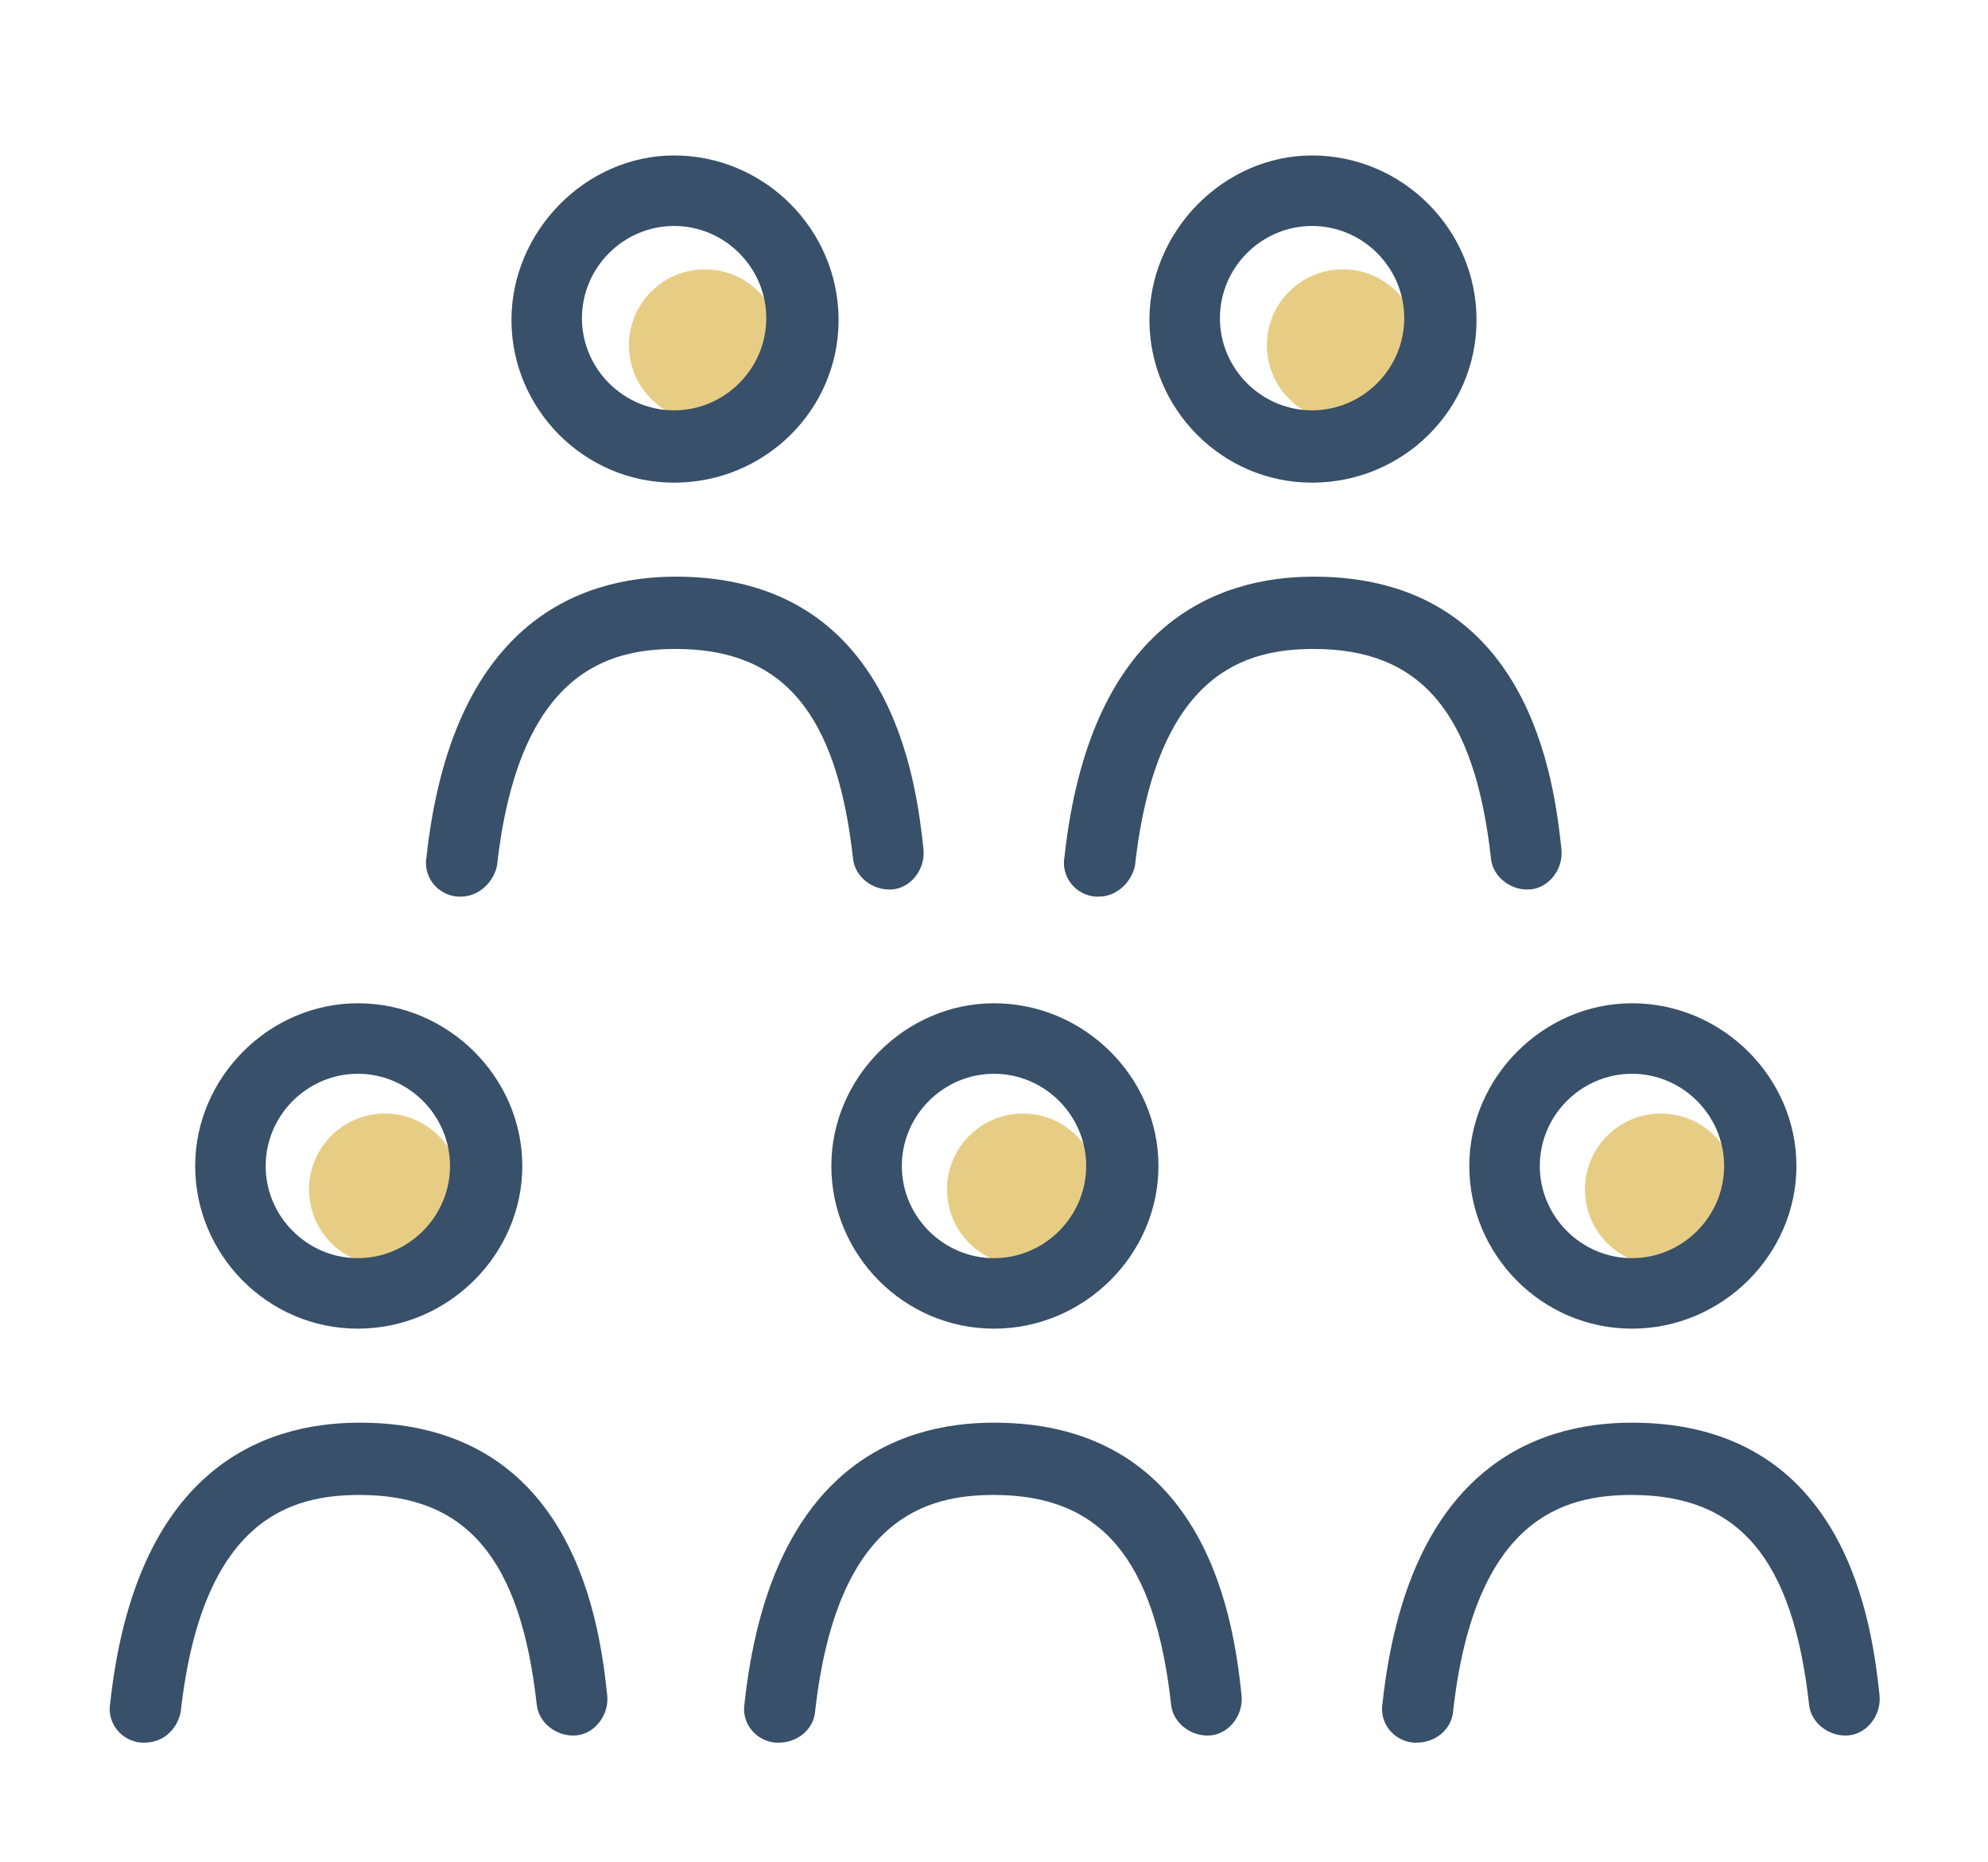
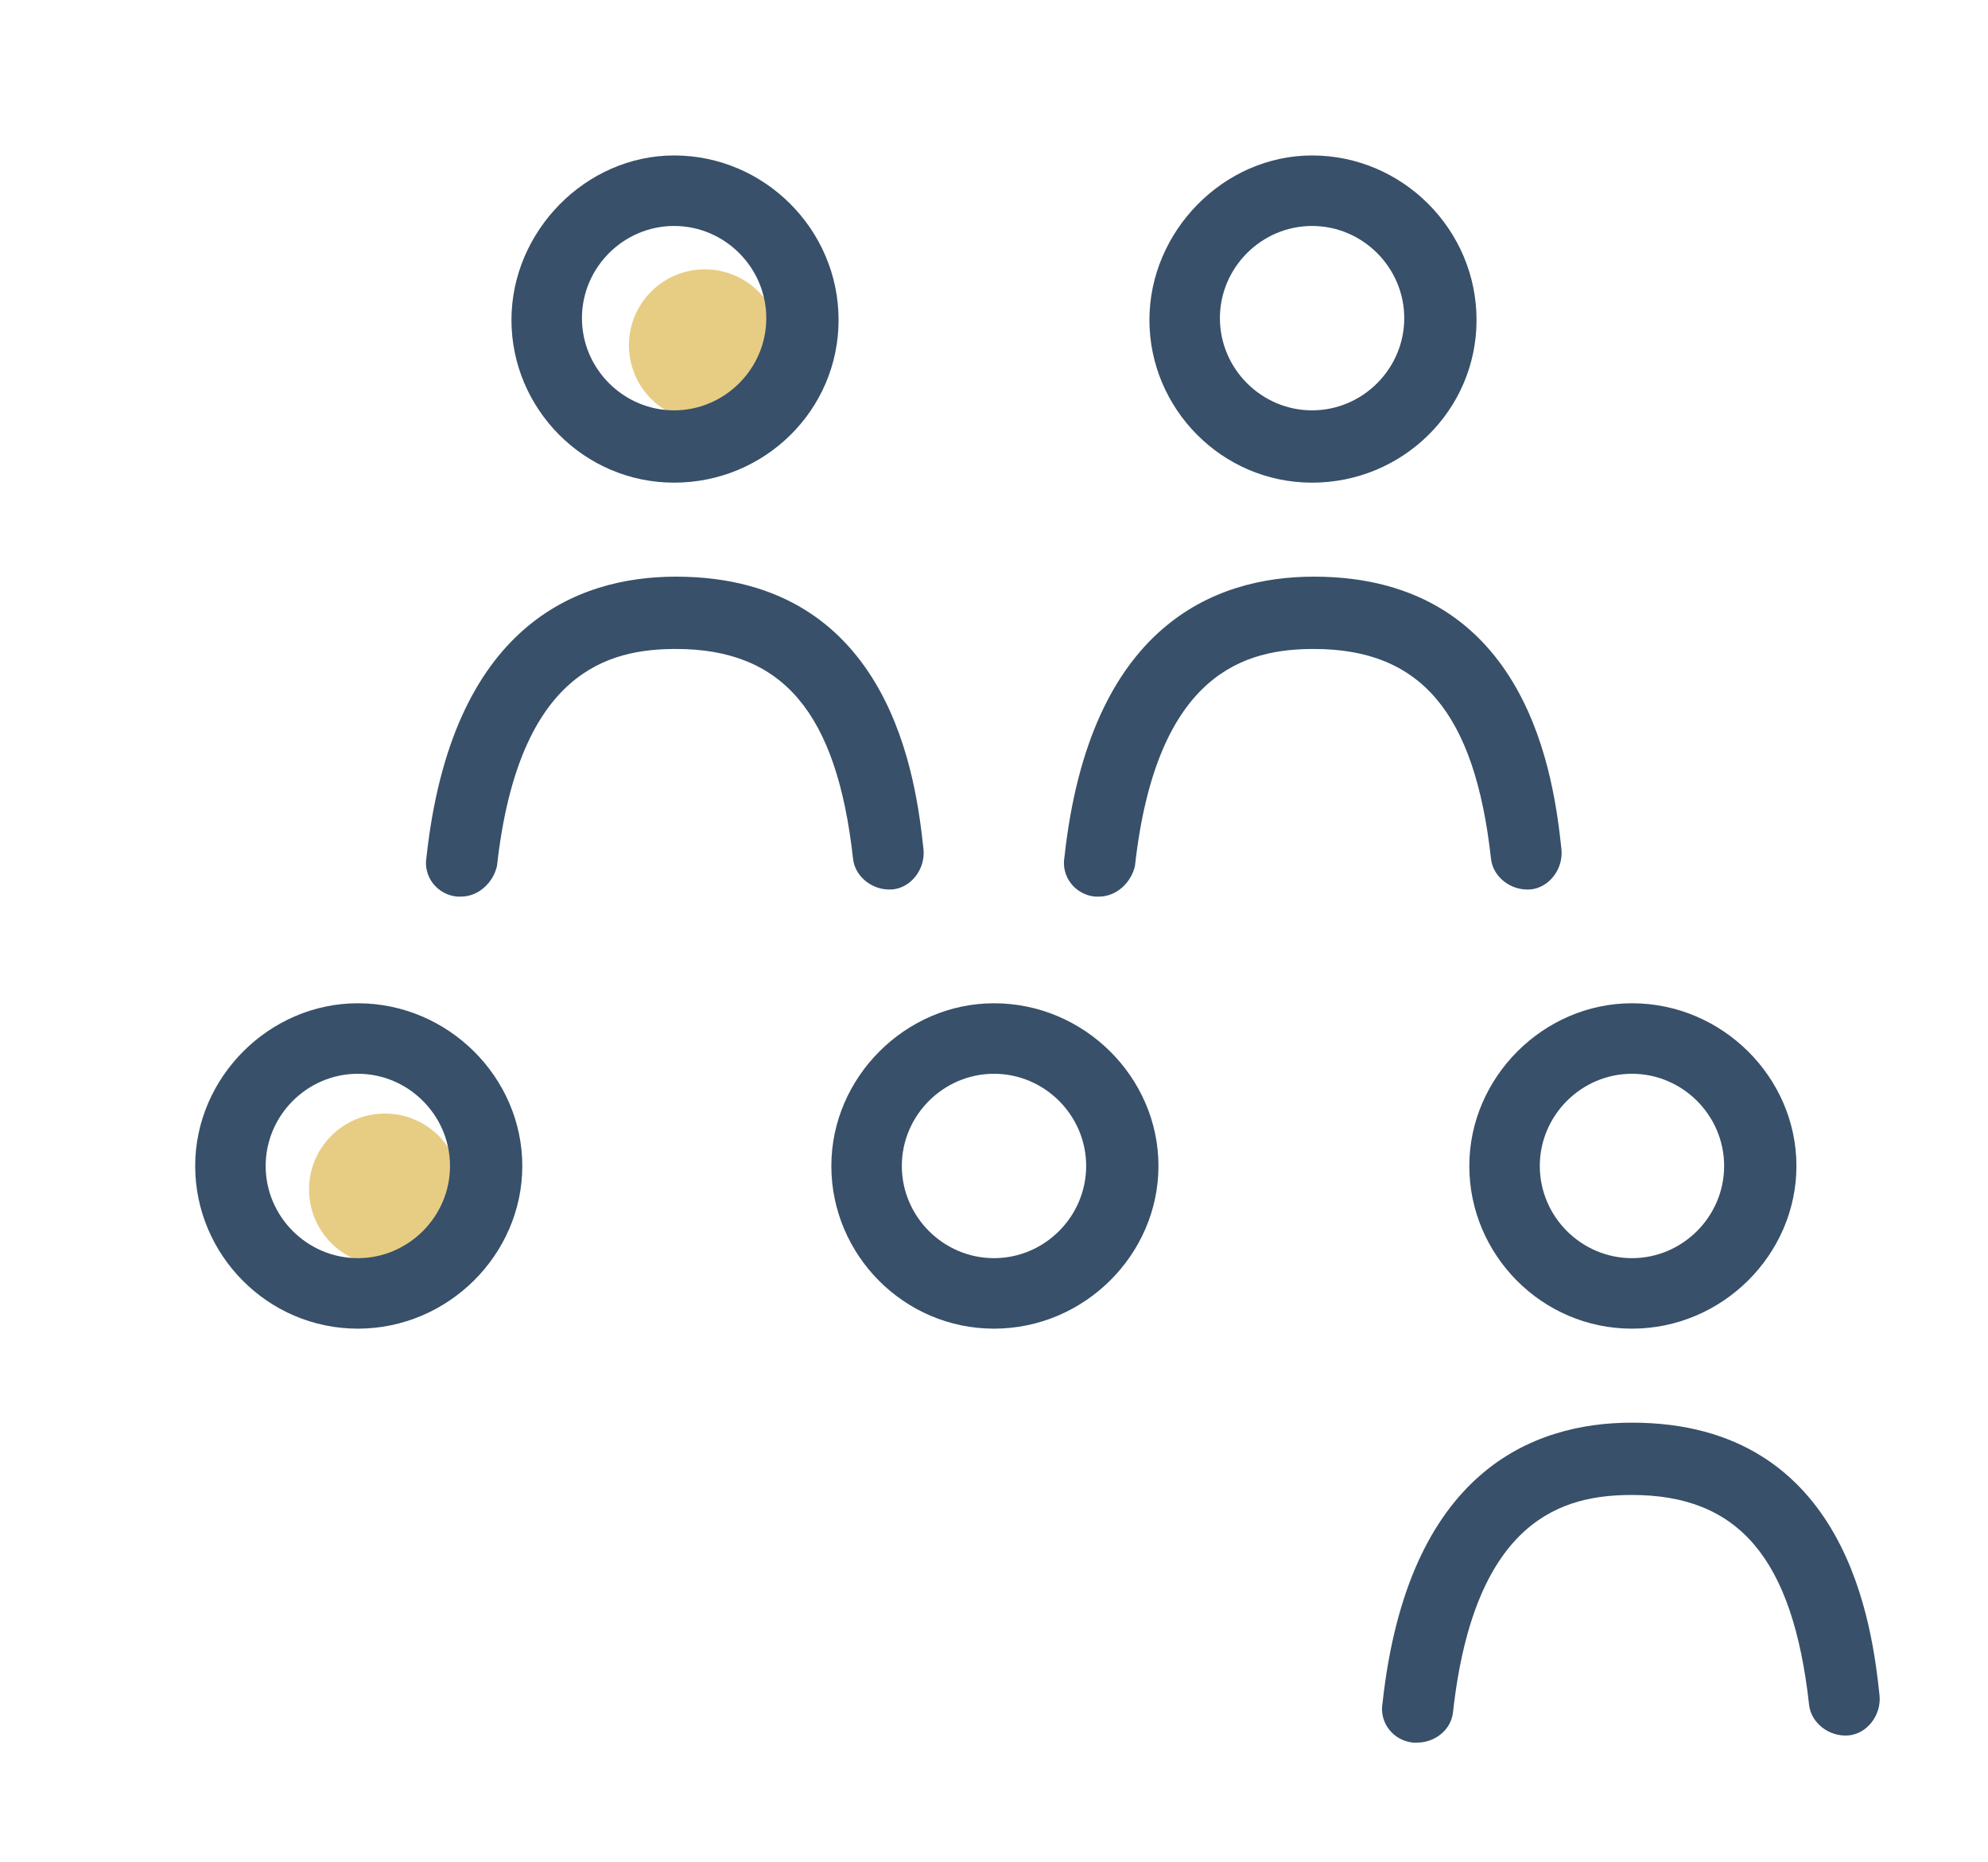
<svg xmlns="http://www.w3.org/2000/svg" version="1.1" id="Layer_1" x="0px" y="0px" viewBox="0 0 110 103" style="enable-background:new 0 0 110 103;" xml:space="preserve">
  <style type="text/css">
	.st0{fill:#E7CD84;}
	.st1{fill:#385069;}
</style>
  <g>
    <circle class="st0" cx="21.3" cy="65.8" r="4.2" />
-     <circle class="st0" cx="56.6" cy="65.8" r="4.2" />
-     <circle class="st0" cx="91.9" cy="65.8" r="4.2" />
    <circle class="st0" cx="39" cy="19.1" r="4.2" />
-     <circle class="st0" cx="74.3" cy="19.1" r="4.2" />
    <g>
      <g>
        <g>
          <path class="st1" d="M19.8,73.5c-5,0-9-4.1-9-9s4.1-9,9-9c5,0,9.1,4.1,9.1,9S24.8,73.5,19.8,73.5z M19.8,59.4      c-2.8,0-5.1,2.3-5.1,5.1s2.3,5.1,5.1,5.1c2.8,0,5.1-2.3,5.1-5.1S22.6,59.4,19.8,59.4z" />
        </g>
        <g>
-           <path class="st1" d="M8,96.4c-0.1,0-0.1,0-0.2,0c-1.1-0.1-1.9-1.1-1.7-2.2c1.4-12.8,8.3-15.5,13.8-15.5      c12,0,13.3,11.4,13.7,15.1c0.1,1.1-0.7,2.1-1.7,2.2c-1.1,0.1-2.1-0.7-2.2-1.7c-0.9-8.1-3.9-11.6-9.8-11.6c-3.7,0-8.7,1.2-9.9,12      C9.8,95.7,9,96.4,8,96.4z" />
-         </g>
+           </g>
      </g>
      <g>
        <g>
          <path class="st1" d="M55,73.5c-5,0-9-4.1-9-9s4.1-9,9-9c5,0,9.1,4.1,9.1,9S60,73.5,55,73.5z M55,59.4c-2.8,0-5.1,2.3-5.1,5.1      s2.3,5.1,5.1,5.1c2.8,0,5.1-2.3,5.1-5.1S57.8,59.4,55,59.4z" />
        </g>
        <g>
-           <path class="st1" d="M43.1,96.4c-0.1,0-0.1,0-0.2,0c-1.1-0.1-1.9-1.1-1.7-2.2c1.4-12.8,8.3-15.5,13.8-15.5      c12,0,13.3,11.4,13.7,15.1c0.1,1.1-0.7,2.1-1.7,2.2c-1.1,0.1-2.1-0.7-2.2-1.7c-0.9-8.1-3.9-11.6-9.8-11.6c-3.7,0-8.7,1.2-9.9,12      C45,95.7,44.1,96.4,43.1,96.4z" />
-         </g>
+           </g>
      </g>
      <g>
        <g>
          <path class="st1" d="M90.3,73.5c-5,0-9-4.1-9-9s4.1-9,9-9c5,0,9.1,4.1,9.1,9S95.3,73.5,90.3,73.5z M90.3,59.4      c-2.8,0-5.1,2.3-5.1,5.1s2.3,5.1,5.1,5.1c2.8,0,5.1-2.3,5.1-5.1S93.1,59.4,90.3,59.4z" />
        </g>
        <g>
          <path class="st1" d="M78.4,96.4c-0.1,0-0.1,0-0.2,0c-1.1-0.1-1.9-1.1-1.7-2.2c1.4-12.8,8.3-15.5,13.8-15.5      c12,0,13.3,11.4,13.7,15.1c0.1,1.1-0.7,2.1-1.7,2.2c-1.1,0.1-2.1-0.7-2.2-1.7c-0.9-8.1-3.9-11.6-9.8-11.6c-3.7,0-8.7,1.2-9.9,12      C80.3,95.7,79.4,96.4,78.4,96.4z" />
        </g>
      </g>
      <g>
        <g>
          <path class="st1" d="M37.3,26.7c-5,0-9-4.1-9-9s4.1-9.1,9-9.1c5,0,9.1,4.1,9.1,9.1S42.3,26.7,37.3,26.7z M37.3,12.5      c-2.8,0-5.1,2.3-5.1,5.1c0,2.8,2.3,5.1,5.1,5.1c2.8,0,5.1-2.3,5.1-5.1C42.4,14.8,40.1,12.5,37.3,12.5z" />
        </g>
        <g>
          <path class="st1" d="M25.5,49.6c-0.1,0-0.1,0-0.2,0c-1.1-0.1-1.9-1.1-1.7-2.2c1.4-12.8,8.3-15.5,13.8-15.5      c12,0,13.3,11.4,13.7,15.1c0.1,1.1-0.7,2.1-1.7,2.2c-1.1,0.1-2.1-0.7-2.2-1.7c-0.9-8.1-3.9-11.6-9.8-11.6c-3.7,0-8.7,1.2-9.9,12      C27.3,48.8,26.5,49.6,25.5,49.6z" />
        </g>
      </g>
      <g>
        <g>
          <path class="st1" d="M72.6,26.7c-5,0-9-4.1-9-9s4.1-9.1,9-9.1c5,0,9.1,4.1,9.1,9.1S77.6,26.7,72.6,26.7z M72.6,12.5      c-2.8,0-5.1,2.3-5.1,5.1c0,2.8,2.3,5.1,5.1,5.1c2.8,0,5.1-2.3,5.1-5.1C77.7,14.8,75.4,12.5,72.6,12.5z" />
        </g>
        <g>
          <path class="st1" d="M60.8,49.6c-0.1,0-0.1,0-0.2,0c-1.1-0.1-1.9-1.1-1.7-2.2c1.4-12.8,8.3-15.5,13.8-15.5      c12,0,13.3,11.4,13.7,15.1c0.1,1.1-0.7,2.1-1.7,2.2c-1.1,0.1-2.1-0.7-2.2-1.7c-0.9-8.1-3.9-11.6-9.8-11.6c-3.7,0-8.7,1.2-9.9,12      C62.6,48.8,61.8,49.6,60.8,49.6z" />
        </g>
      </g>
    </g>
  </g>
</svg>